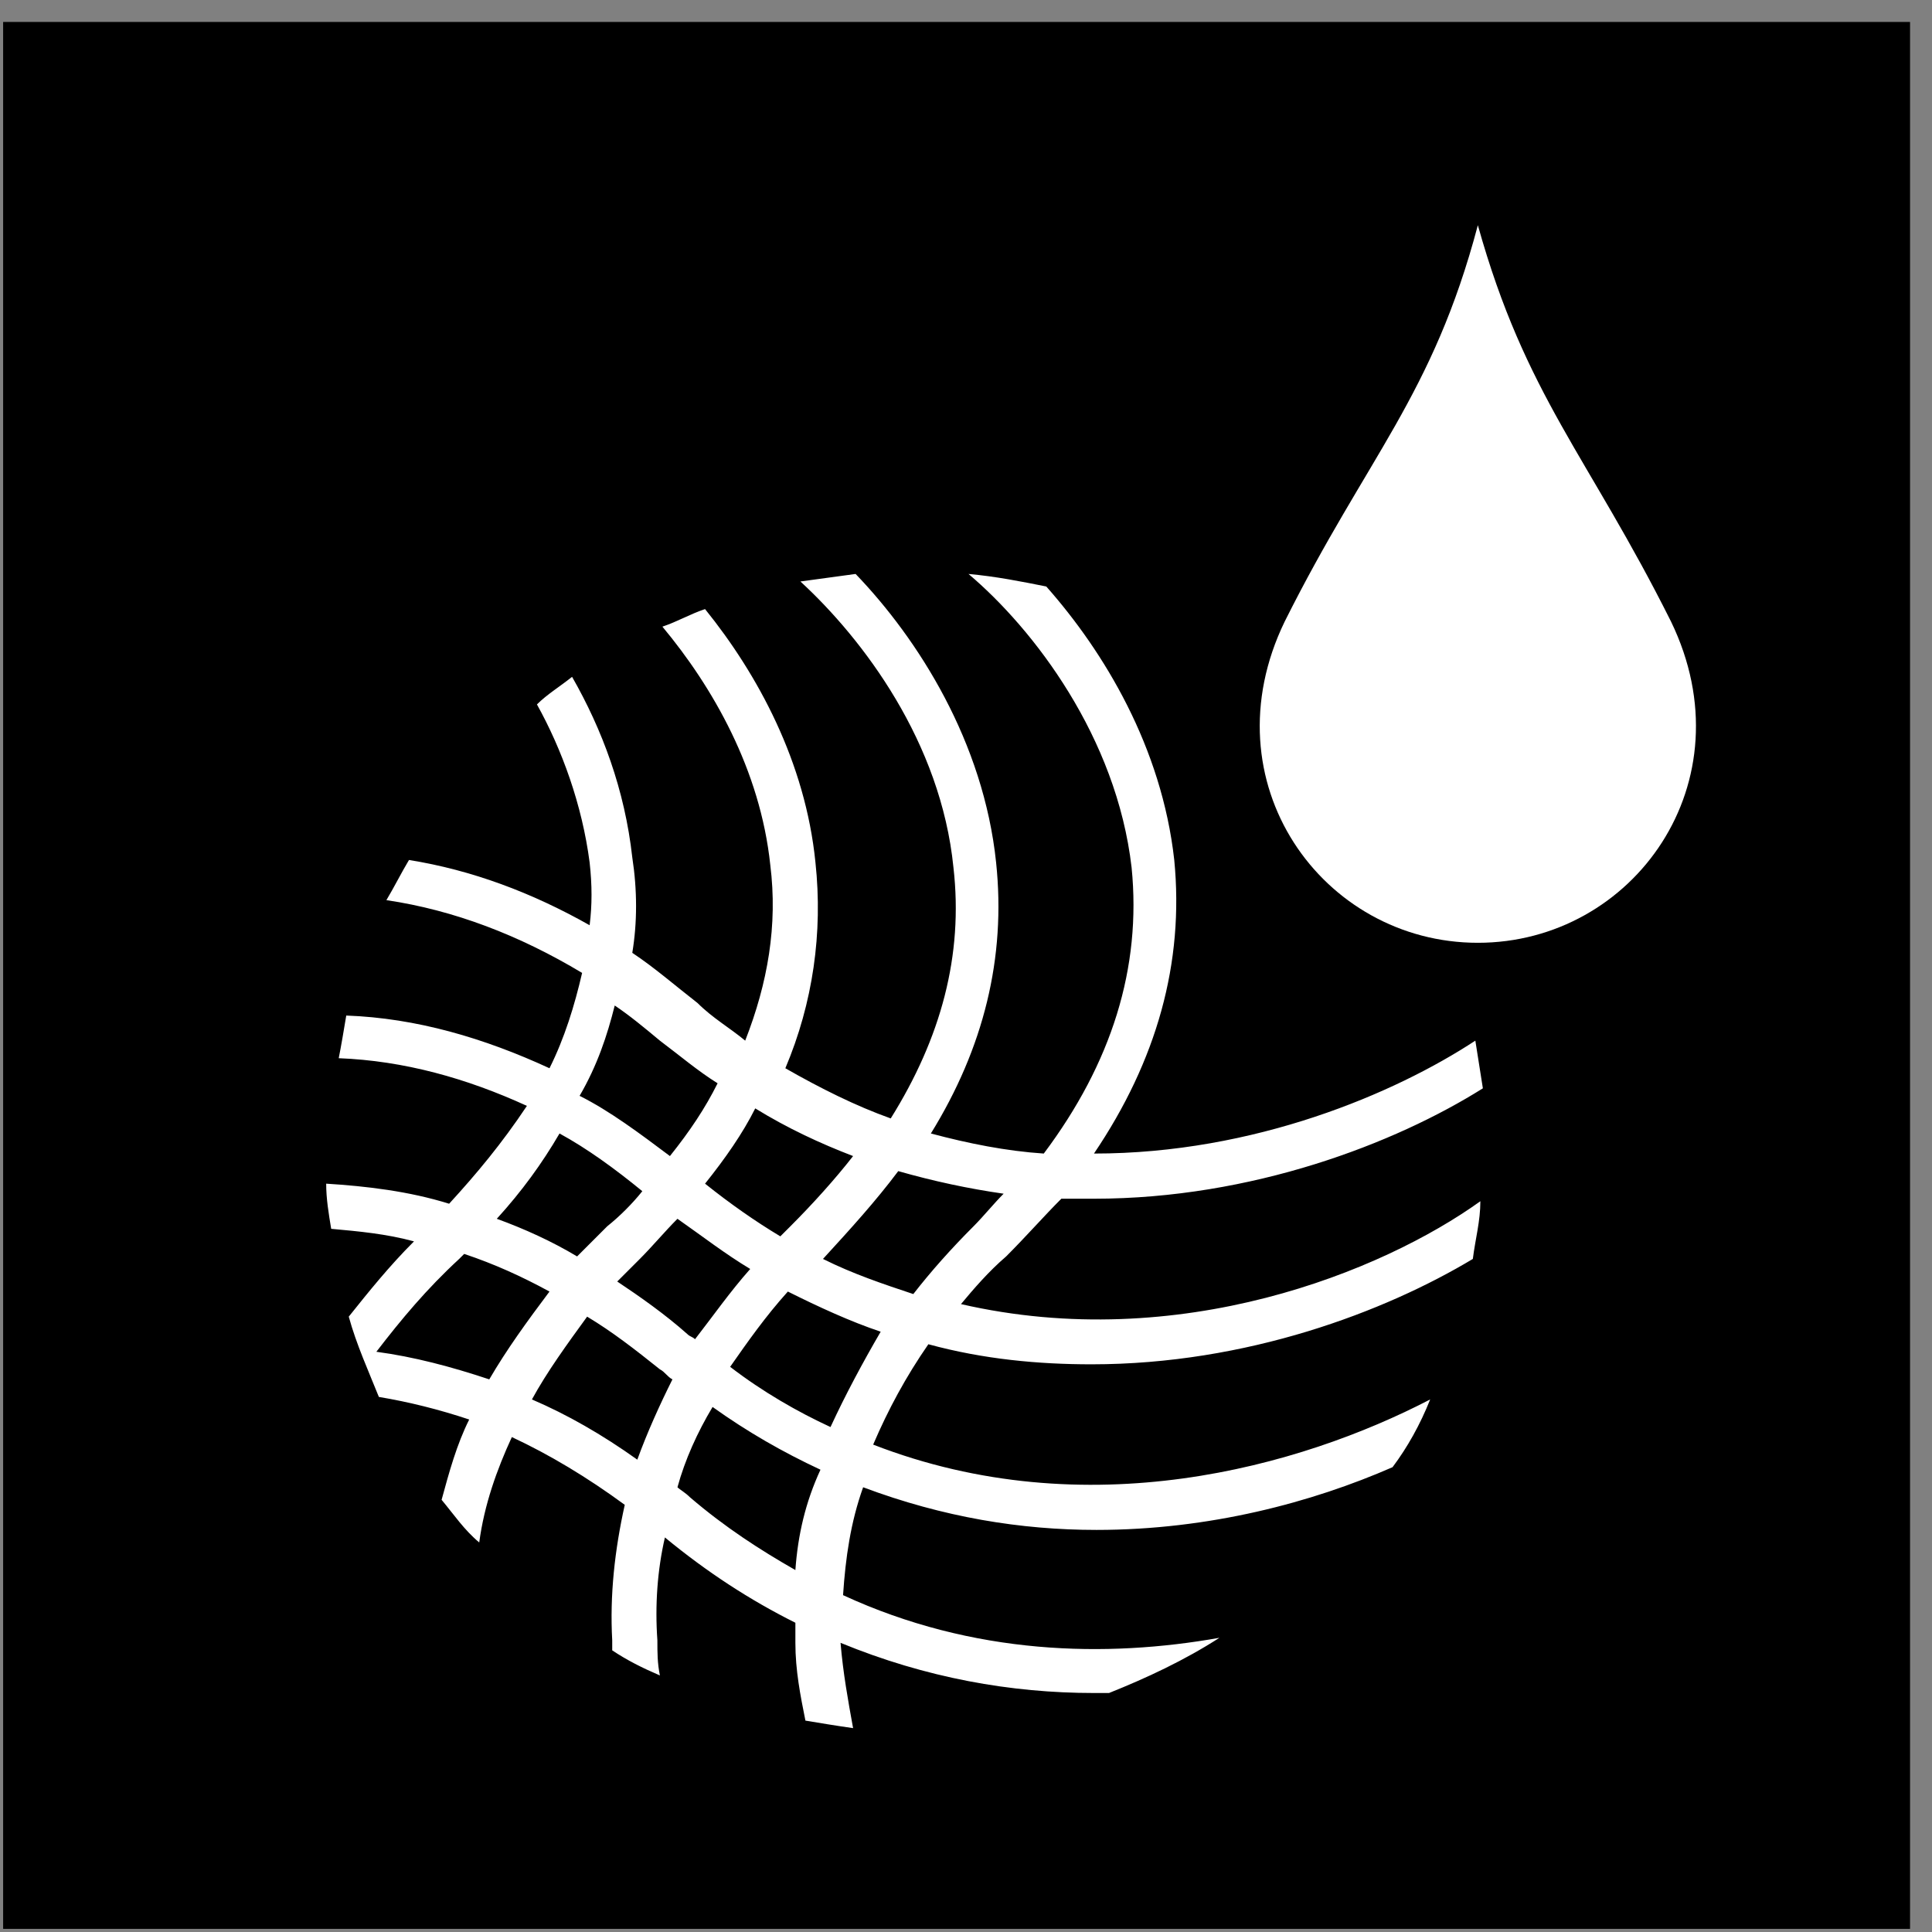
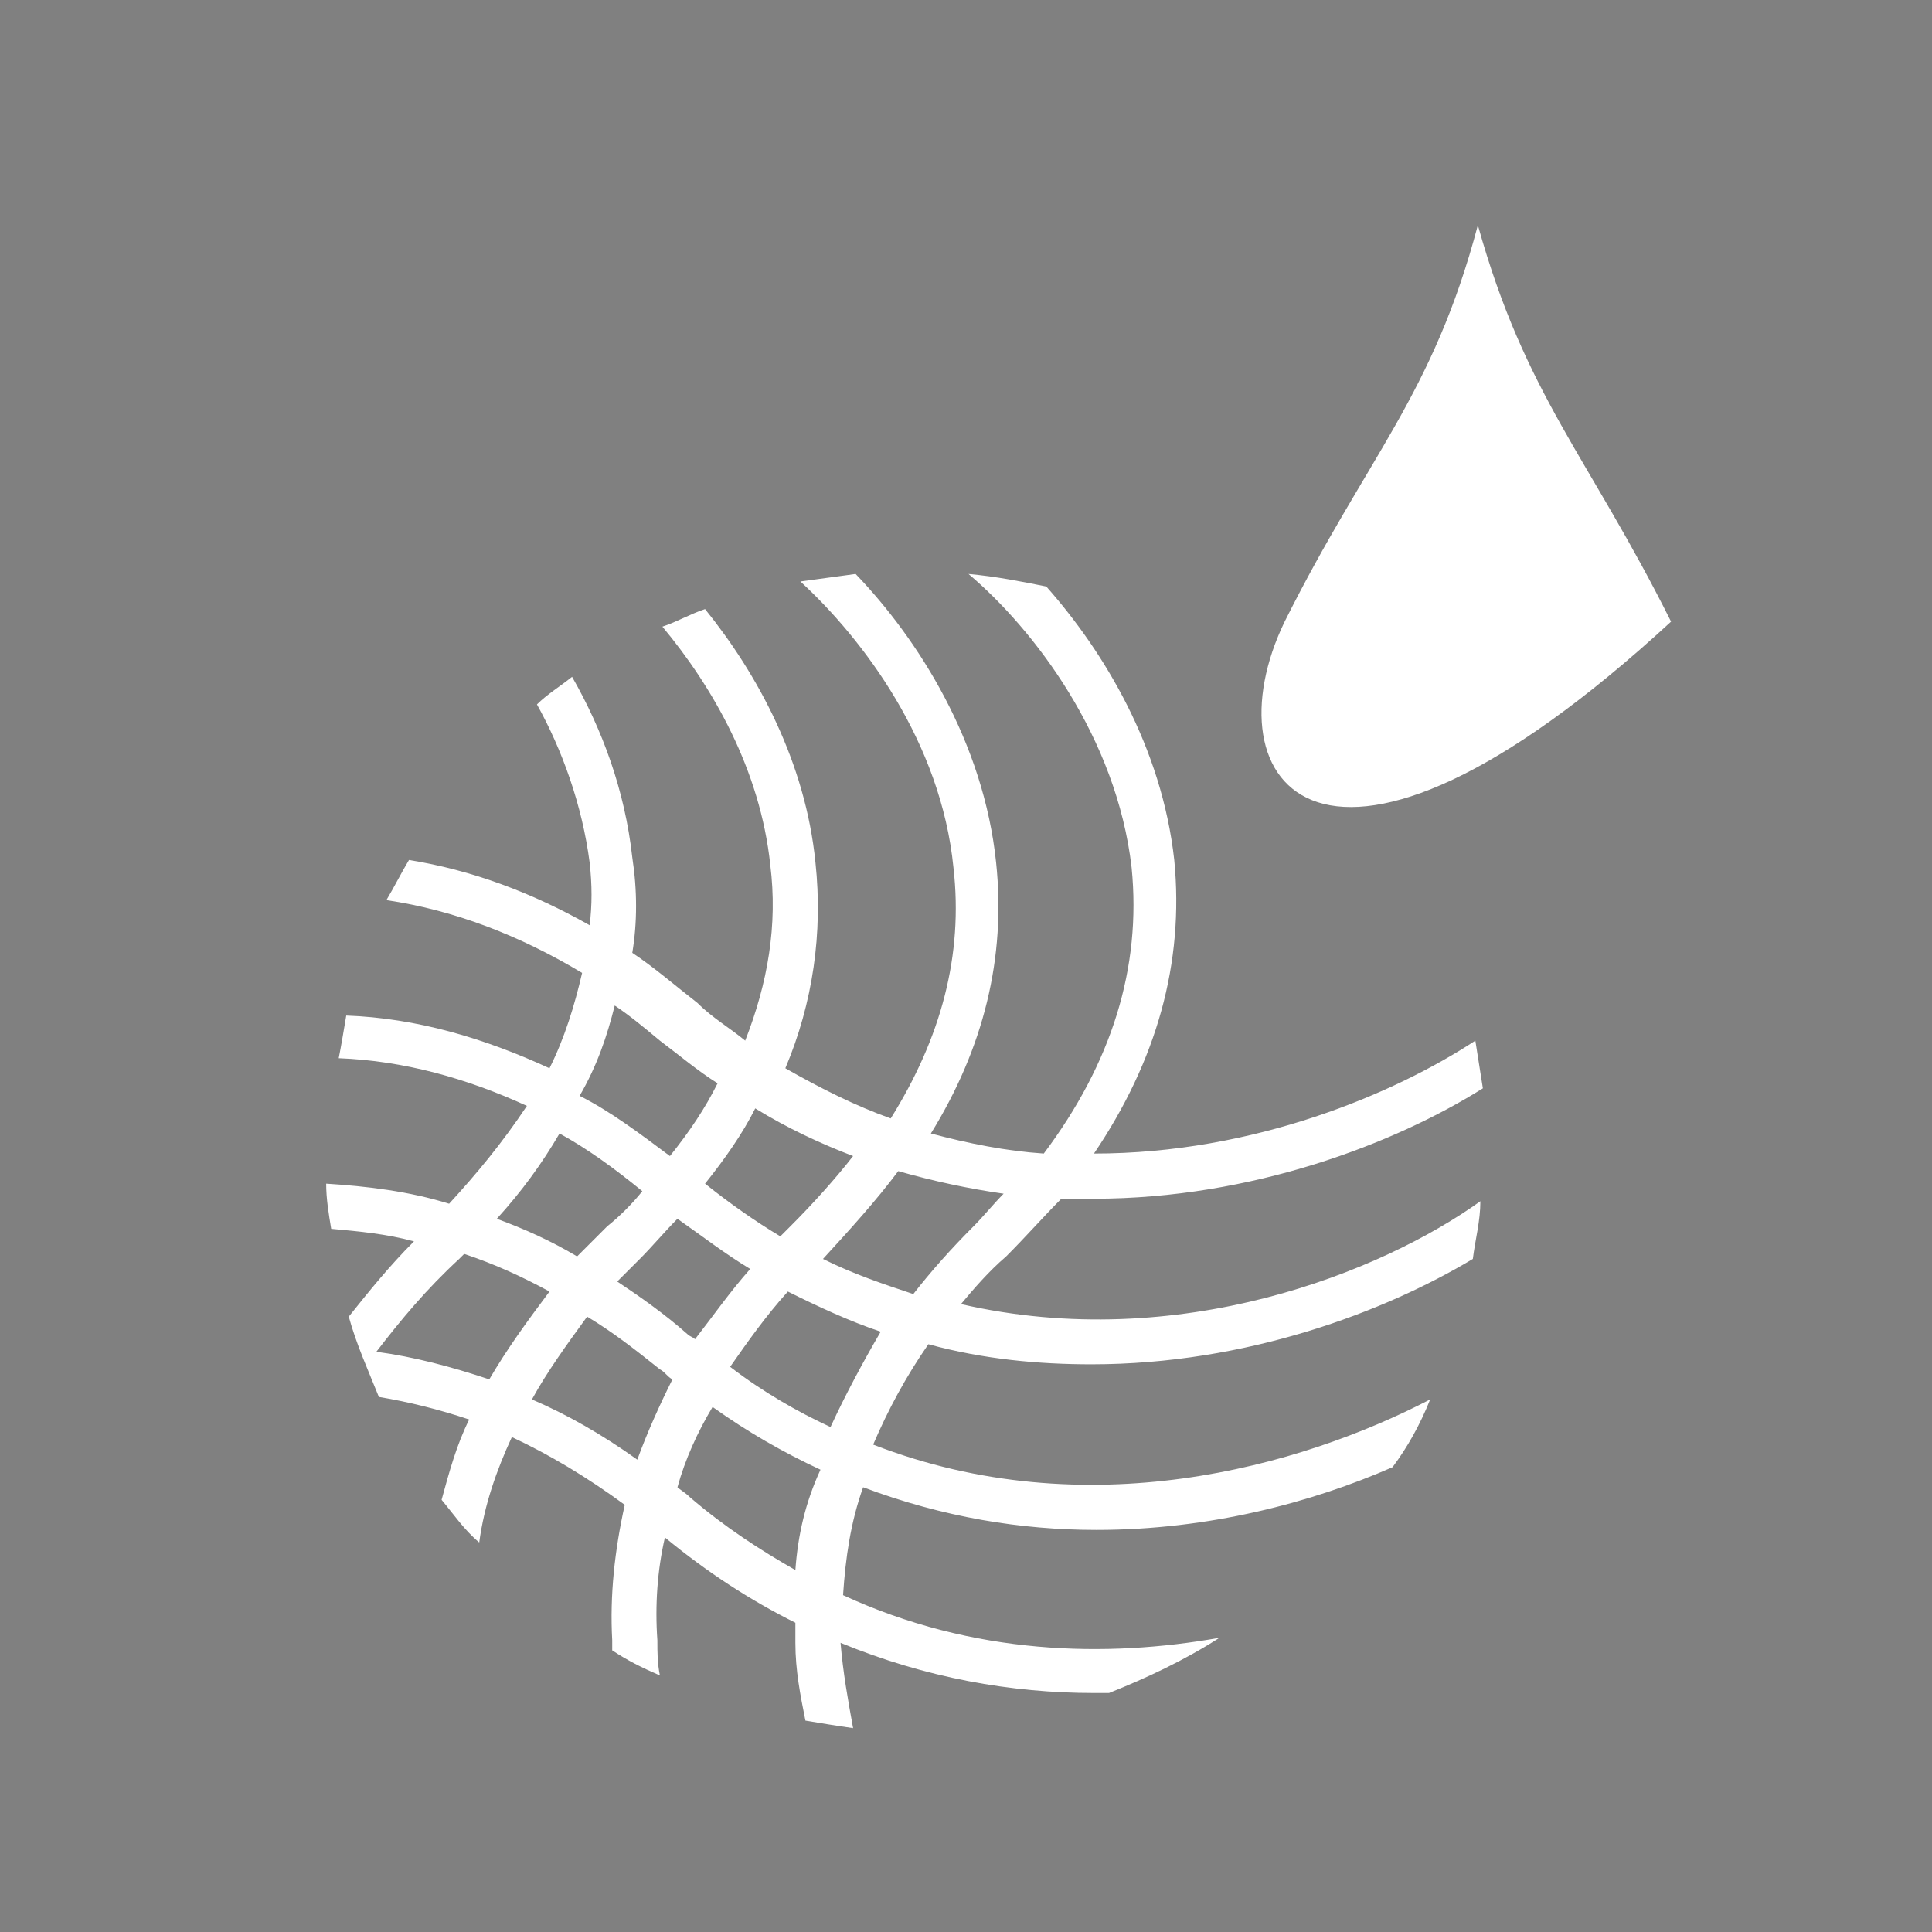
<svg xmlns="http://www.w3.org/2000/svg" width="77" height="77" viewBox="0 0 77 77" fill="none">
  <rect x="0" y="0" width="77" height="77" fill="#808080" stroke="none" />
-   <rect x="0.125" y="0.875" width="76" height="76" fill="black" />
-   <path d="M58.9 8.975C60.8 15.775 63.3 18.175 66.6 24.775C69.7 31.175 65.1 37.575 58.9 37.575C52.7 37.575 48.1 31.175 51.2 24.775C54.5 18.175 57.1 15.775 58.9 8.975Z" fill="white" />
+   <path d="M58.9 8.975C60.8 15.775 63.3 18.175 66.6 24.775C52.7 37.575 48.1 31.175 51.2 24.775C54.5 18.175 57.1 15.775 58.9 8.975Z" fill="white" />
  <path d="M34.8 57.575C35.4 56.175 36.1 54.875 37 53.575C39.2 54.175 41.4 54.375 43.5 54.375C49.7 54.375 55.2 52.275 58.7 50.175C58.8 49.375 59 48.675 59 47.875C55.1 50.675 47 53.975 38.3 51.975C38.8 51.375 39.4 50.675 40.1 50.075C40.9 49.275 41.6 48.475 42.3 47.775C42.7 47.775 43.2 47.775 43.6 47.775C49.9 47.775 55.6 45.575 59.1 43.375C59 42.775 58.9 42.075 58.8 41.475C55.6 43.575 50 45.975 43.6 45.975C46.1 42.275 47.2 38.375 46.8 34.275C46.3 29.775 44 25.975 41.7 23.375C40.7 23.175 39.7 22.975 38.6 22.875C41.2 25.075 44.5 29.375 45.1 34.575C45.5 38.575 44.3 42.375 41.6 45.975C40.1 45.875 38.6 45.575 37.1 45.175C39.2 41.775 40.1 38.175 39.7 34.375C39.2 29.575 36.6 25.475 34.1 22.875C33.4 22.975 32.6 23.075 31.9 23.175C34.4 25.475 37.5 29.575 38 34.575C38.4 38.075 37.5 41.375 35.5 44.575C34.1 44.075 32.7 43.375 31.3 42.575C32.4 39.975 32.8 37.175 32.5 34.375C32.1 30.375 30.2 26.875 28.1 24.275C27.5 24.475 27 24.775 26.4 24.975C28.4 27.375 30.3 30.675 30.7 34.475C31 36.875 30.6 39.175 29.7 41.475C29.1 40.975 28.4 40.575 27.8 39.975C26.9 39.275 26.1 38.575 25.2 37.975C25.4 36.775 25.4 35.475 25.2 34.175C24.9 31.475 24 29.075 22.8 26.975C22.3 27.375 21.8 27.675 21.4 28.075C22.4 29.875 23.2 32.075 23.5 34.375C23.6 35.275 23.6 36.075 23.5 36.875C21.2 35.575 18.8 34.675 16.3 34.275C16 34.775 15.7 35.375 15.4 35.875C18.1 36.275 20.7 37.275 23.2 38.775C22.9 40.075 22.5 41.375 21.9 42.575C19.3 41.375 16.6 40.575 13.8 40.475C13.7 41.075 13.6 41.675 13.5 42.175C16.1 42.275 18.6 42.975 21 44.075C20 45.575 19 46.775 17.9 47.975C16.3 47.475 14.6 47.275 13 47.175C13 47.775 13.1 48.375 13.2 48.975C14.3 49.075 15.4 49.175 16.5 49.475C15.5 50.475 14.7 51.475 13.9 52.475C14.2 53.575 14.7 54.675 15.1 55.675C16.3 55.875 17.5 56.175 18.7 56.575C18.2 57.575 17.9 58.675 17.6 59.775C18.1 60.375 18.5 60.975 19.1 61.475C19.3 59.975 19.8 58.575 20.4 57.275C21.9 57.975 23.4 58.875 24.9 59.975C24.5 61.775 24.3 63.575 24.4 65.375C24.4 65.475 24.4 65.575 24.4 65.775C25 66.175 25.6 66.475 26.3 66.775C26.2 66.275 26.2 65.875 26.2 65.375C26.1 63.975 26.2 62.575 26.5 61.275C28.2 62.675 29.9 63.775 31.7 64.675C31.7 64.975 31.7 65.175 31.7 65.475C31.7 66.575 31.9 67.575 32.1 68.575C32.7 68.675 33.3 68.775 34 68.875C33.8 67.775 33.6 66.675 33.5 65.475C36.9 66.875 40.3 67.475 43.6 67.475C43.8 67.475 44 67.475 44.2 67.475C45.7 66.875 47.2 66.175 48.6 65.275C44.1 66.075 38.8 65.975 33.6 63.575C33.7 62.075 33.9 60.675 34.4 59.275C37.6 60.475 40.7 60.975 43.7 60.975C48.2 60.975 52.3 59.875 55.5 58.475C56.1 57.675 56.6 56.775 57 55.775C51.8 58.475 43.3 60.875 34.8 57.575ZM35.8 46.675C37.2 47.075 38.6 47.375 40 47.575C39.6 47.975 39.2 48.475 38.8 48.875C37.9 49.775 37.1 50.675 36.4 51.575C35.2 51.175 34 50.775 32.8 50.175C33.9 48.975 34.9 47.875 35.8 46.675ZM30.1 44.175C31.4 44.975 32.7 45.575 34 46.075C33.3 46.975 32.4 47.975 31.5 48.875C31.4 48.975 31.3 49.075 31.1 49.275C30.1 48.675 29.1 47.975 28.1 47.175C28.9 46.175 29.6 45.175 30.1 44.175ZM29.9 50.575C29.1 51.475 28.4 52.475 27.7 53.375C27.6 53.275 27.5 53.275 27.4 53.175C26.5 52.375 25.5 51.675 24.6 51.075C24.9 50.775 25.2 50.475 25.5 50.175C26 49.675 26.5 49.075 27 48.575C28 49.275 28.9 49.975 29.9 50.575ZM24.5 40.075C25.1 40.475 25.7 40.975 26.3 41.475C27.1 42.075 27.8 42.675 28.6 43.175C28.1 44.175 27.5 45.075 26.7 46.075C25.5 45.175 24.3 44.275 23.1 43.675C23.8 42.475 24.2 41.275 24.5 40.075ZM22.3 45.175C23.4 45.775 24.5 46.575 25.6 47.475C25.2 47.975 24.7 48.475 24.2 48.875C23.8 49.275 23.4 49.675 23 50.075C22 49.475 20.9 48.975 19.8 48.575C20.8 47.475 21.6 46.375 22.3 45.175ZM19.5 54.975C18 54.475 16.5 54.075 15 53.875C16 52.575 17 51.375 18.3 50.175C18.4 50.075 18.4 50.075 18.5 49.975C19.7 50.375 20.8 50.875 21.9 51.475C21 52.675 20.2 53.775 19.5 54.975ZM25.4 58.175C24 57.175 22.6 56.375 21.2 55.775C21.8 54.675 22.6 53.575 23.4 52.475C24.4 53.075 25.3 53.775 26.3 54.575C26.5 54.675 26.6 54.875 26.8 54.975C26.3 55.975 25.8 57.075 25.4 58.175ZM31.7 62.575C30.3 61.775 28.9 60.875 27.5 59.675C27.3 59.475 27.1 59.375 27 59.275C27.3 58.175 27.8 57.075 28.4 56.075C29.8 57.075 31.2 57.875 32.7 58.575C32.1 59.875 31.8 61.175 31.7 62.575ZM33.1 56.875C31.8 56.275 30.4 55.475 29.1 54.475C29.8 53.475 30.5 52.475 31.4 51.475C32.6 52.075 33.9 52.675 35.1 53.075C34.4 54.275 33.7 55.575 33.1 56.875Z" fill="white" />
</svg>